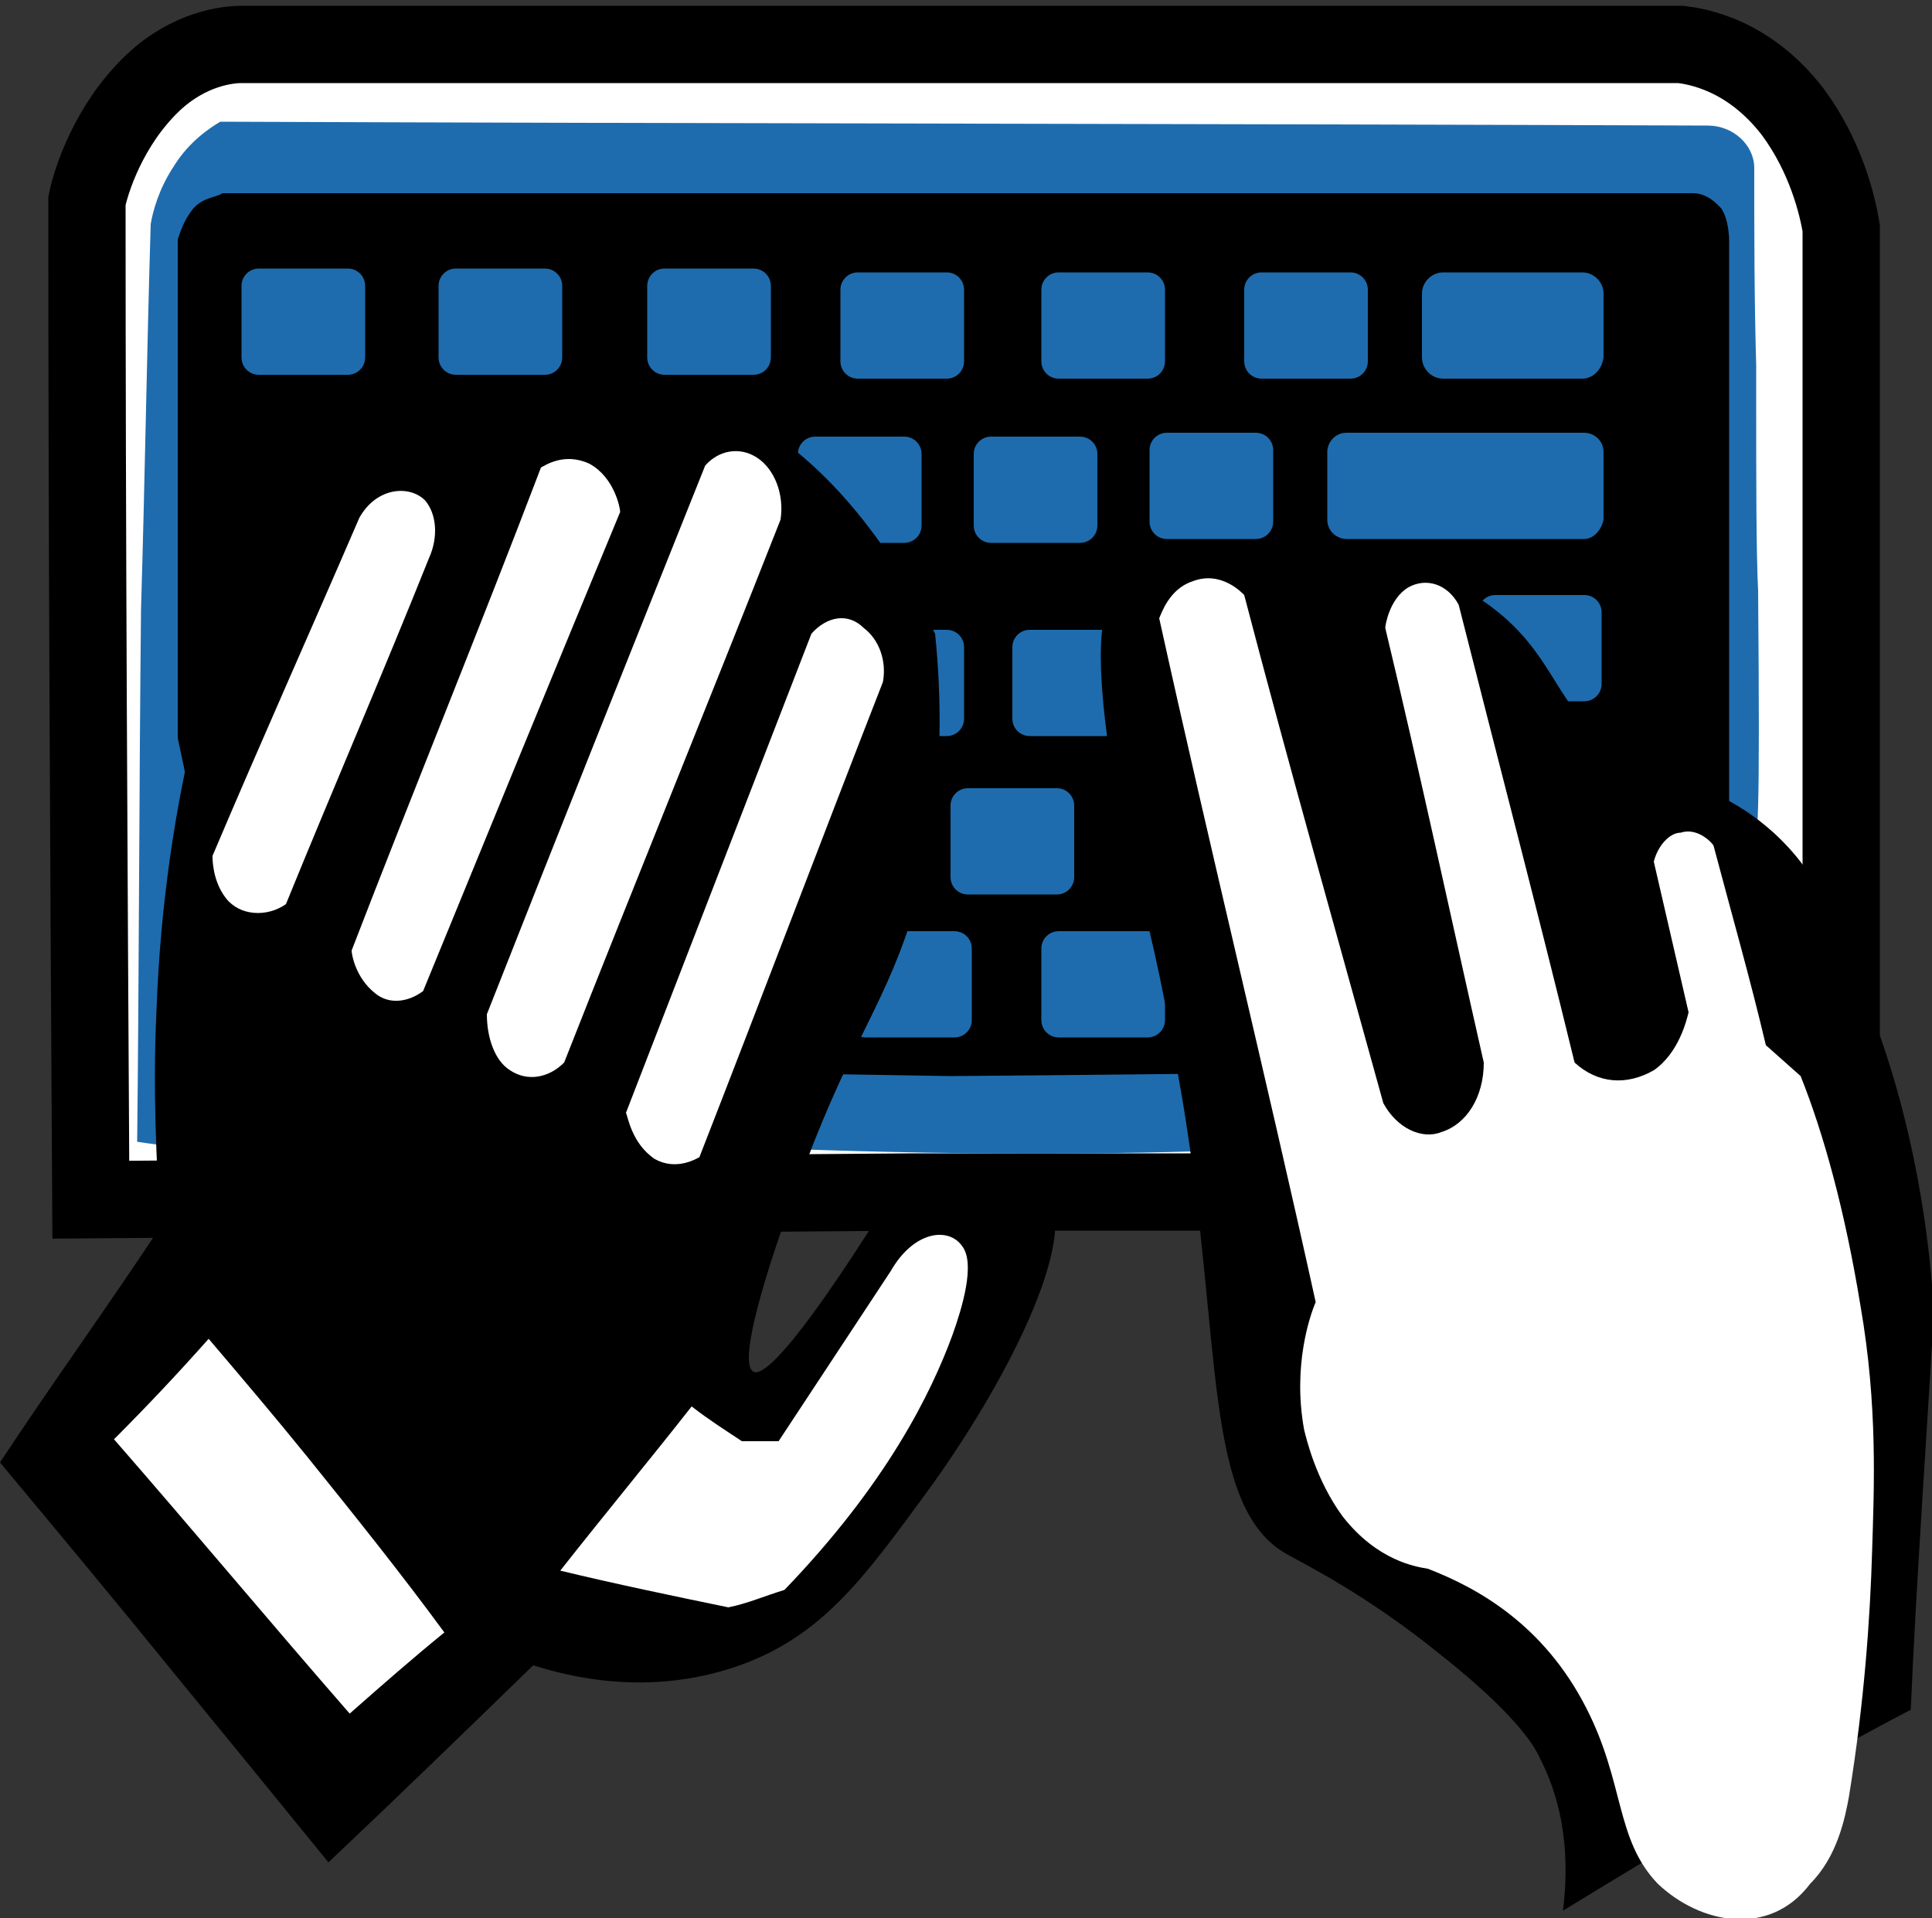
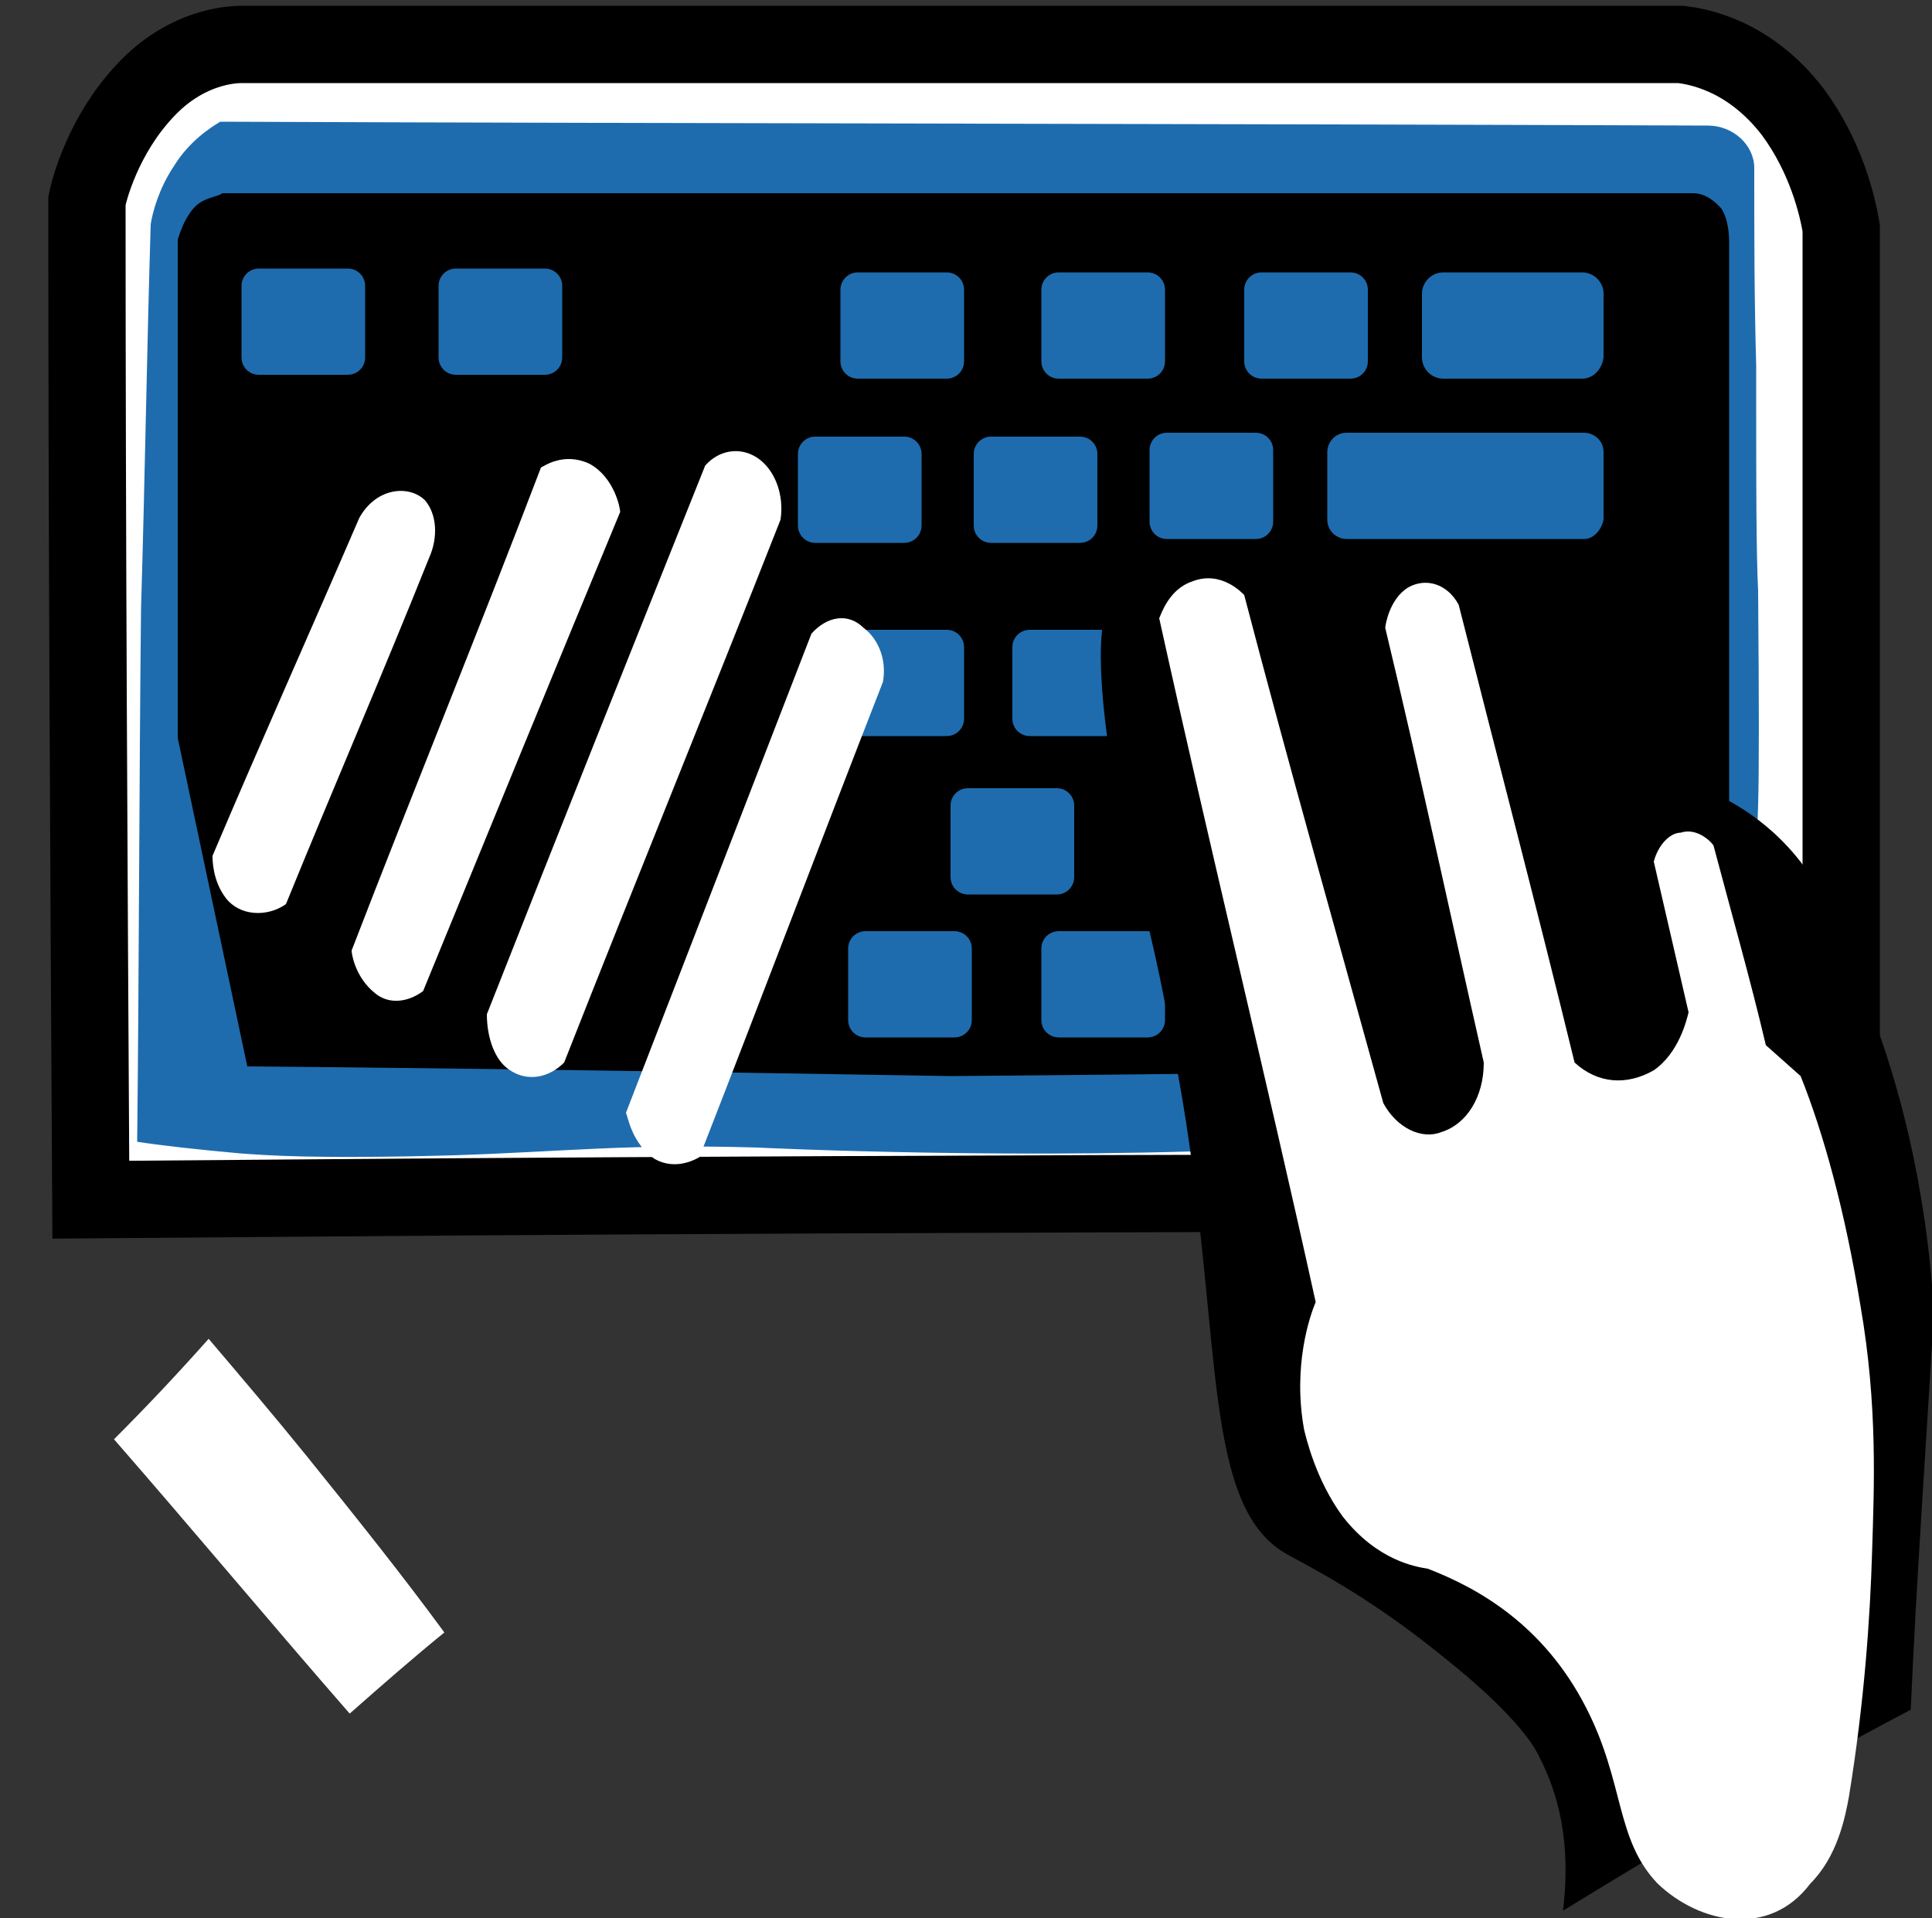
<svg xmlns="http://www.w3.org/2000/svg" version="1.1" x="0px" y="0px" viewBox="0 0 100 99.3" style="enable-background:new 0 0 100 99.3;" xml:space="preserve">
  <rect x="0" y="0" width="100" height="99.3" fill="#333333" stroke="none" />
  <style type="text/css">
	.st0{fill:#1E6CAE;}
	.st1{fill:#FFFFFF;stroke:#000000;stroke-width:4;stroke-miterlimit:10;}
	.st2{fill:#FFFFFF;}
</style>
  <g id="Layer_1">
    <path class="st0" d="M60.3,19.6h-4.6c-0.5,0-0.9-0.4-0.9-0.9v-3.7c0-0.5,0.4-0.9,0.9-0.9h4.6c0.5,0,0.9,0.4,0.9,0.9v3.7   C61.2,19.2,60.8,19.6,60.3,19.6z" />
-     <path class="st1" d="M4.7,62.1C4.6,44.8,4.5,27.6,4.5,10.4c0.2-1,1.1-3.9,3.4-6.1c1.9-1.8,3.9-2,4.6-2H87c0.8,0.1,3.5,0.5,5.8,3.5   c1.7,2.3,2.3,4.8,2.5,6v49.9h-48C33.1,61.8,18.9,62,4.7,62.1L4.7,62.1L4.7,62.1z" />
+     <path class="st1" d="M4.7,62.1C4.6,44.8,4.5,27.6,4.5,10.4c0.2-1,1.1-3.9,3.4-6.1c1.9-1.8,3.9-2,4.6-2H87c0.8,0.1,3.5,0.5,5.8,3.5   c1.7,2.3,2.3,4.8,2.5,6v49.9C33.1,61.8,18.9,62,4.7,62.1L4.7,62.1L4.7,62.1z" />
    <path class="st0" d="M7.3,31.5c0.2-6.6,0.3-13.3,0.5-19.9c0.1-0.6,0.4-1.8,1.2-3c0.8-1.3,1.9-2,2.4-2.3h0C37,6.4,62.7,6.4,88.4,6.5   c1.3,0,2.4,1,2.4,2.2c0,3.4,0,6.8,0.1,10.2c0,0.2,0,0.8,0,1.7c0,4.6,0,7.9,0.1,10c0.1,12.1,0,12.8-0.3,13.9   c-0.8,2.8-1.5,5.3-3.7,7.3c-5,4.5-17.4,6.3-18.5,6.7c-1.2,0.6-1,0.8-1.8,0.9c-13.3,0.7-27.5,0-27.5,0c-6.8-0.2-9.7,0.2-15.7,0.4   c-7.3,0.2-9.7,0-11.1-0.1c-2.2-0.2-4-0.4-5.3-0.6C7.2,50,7.2,40.7,7.3,31.5z" />
    <path d="M9.2,38.2V12.4c0.1-0.3,0.3-1,0.8-1.6c0.5-0.6,1.3-0.6,1.5-0.8h76.1c0.2,0,0.8,0,1.5,0.8c0.4,0.6,0.4,1.6,0.4,1.7v42.7   c-13.4,0.2-27,0.4-40.3,0.5C37,55.5,25,55.3,12.8,55.2L9.2,38.2z" />
    <path class="st0" d="M46.8,28.1h-4.6c-0.5,0-0.9-0.4-0.9-0.9v-3.7c0-0.5,0.4-0.9,0.9-0.9h4.6c0.5,0,0.9,0.4,0.9,0.9v3.7   C47.7,27.7,47.3,28.1,46.8,28.1z" />
    <path class="st0" d="M49.4,53.7h-4.6c-0.5,0-0.9-0.4-0.9-0.9v-3.7c0-0.5,0.4-0.9,0.9-0.9h4.6c0.5,0,0.9,0.4,0.9,0.9v3.7   C50.3,53.3,49.9,53.7,49.4,53.7z" />
    <path class="st0" d="M49,38.1h-4.6c-0.5,0-0.9-0.4-0.9-0.9v-3.7c0-0.5,0.4-0.9,0.9-0.9H49c0.5,0,0.9,0.4,0.9,0.9v3.7   C49.9,37.7,49.5,38.1,49,38.1z" />
-     <path d="M46.8,60.8c0.8-0.3,2.3-0.7,4.2-0.4c1,0.1,2.3,0.3,3,1c2.3,2.3-2.2,10.6-6,15.8c-3.3,4.5-5.5,7.6-10,9.1s-8.5,0.5-10.4-0.1   C24.1,89.6,20.6,93,17,96.4c-2.6-3.2-5.3-6.5-8-9.8c-3-3.7-6-7.3-9-10.9c2.7-4.1,5.6-8.1,8.3-12.2c-0.2-3.4-0.4-7.1-0.2-11.2   c0.2-5.6,1-10.6,2-14.7c0.4-2.3,1.6-6.6,5-10.8c2.2-2.7,4.6-4.4,6.4-5.4c1.4-0.6,3.5-1.5,6.2-1.8c3-0.4,9.1-0.8,15.1,5.2   c1.4,1.4,3.5,3.9,5.6,8c0.7,6.9-0.3,11.8-1.3,15c-1.5,4.6-3.3,6.5-5.9,13.8C40.4,63.7,38,70.5,39,71C39.5,71.3,41.4,69.6,46.8,60.8   L46.8,60.8L46.8,60.8z" />
    <path class="st0" d="M82,27.9H69.7c-0.5,0-1-0.4-1-1v-3.5c0-0.5,0.4-1,1-1H82c0.5,0,1,0.4,1,1v3.5C82.9,27.4,82.5,27.9,82,27.9z" />
    <path class="st0" d="M18,19.4h-4.6c-0.5,0-0.9-0.4-0.9-0.9v-3.7c0-0.5,0.4-0.9,0.9-0.9H18c0.5,0,0.9,0.4,0.9,0.9v3.7   C18.9,19,18.5,19.4,18,19.4z" />
    <path class="st0" d="M49,19.6h-4.6c-0.5,0-0.9-0.4-0.9-0.9v-3.7c0-0.5,0.4-0.9,0.9-0.9H49c0.5,0,0.9,0.4,0.9,0.9v3.7   C49.9,19.2,49.5,19.6,49,19.6z" />
    <path class="st0" d="M81.9,19.6h-7.2c-0.6,0-1.1-0.5-1.1-1.1v-3.3c0-0.6,0.5-1.1,1.1-1.1h7.2c0.6,0,1.1,0.5,1.1,1.1v3.3   C82.9,19.2,82.4,19.6,81.9,19.6z" />
    <path class="st0" d="M57.9,38.1h-4.6c-0.5,0-0.9-0.4-0.9-0.9v-3.7c0-0.5,0.4-0.9,0.9-0.9h4.6c0.5,0,0.9,0.4,0.9,0.9v3.7   C58.8,37.7,58.4,38.1,57.9,38.1z" />
    <path class="st0" d="M55.9,28.1h-4.6c-0.5,0-0.9-0.4-0.9-0.9v-3.7c0-0.5,0.4-0.9,0.9-0.9h4.6c0.5,0,0.9,0.4,0.9,0.9v3.7   C56.8,27.7,56.4,28.1,55.9,28.1z" />
    <path class="st0" d="M54.7,46.3h-4.6c-0.5,0-0.9-0.4-0.9-0.9v-3.7c0-0.5,0.4-0.9,0.9-0.9h4.6c0.5,0,0.9,0.4,0.9,0.9v3.7   C55.6,45.9,55.2,46.3,54.7,46.3z" />
    <path class="st0" d="M59.4,53.7h-4.6c-0.5,0-0.9-0.4-0.9-0.9v-3.7c0-0.5,0.4-0.9,0.9-0.9h4.6c0.5,0,0.9,0.4,0.9,0.9v3.7   C60.3,53.3,59.9,53.7,59.4,53.7z" />
-     <path class="st0" d="M82,36.3h-4.6c-0.5,0-0.9-0.4-0.9-0.9v-3.7c0-0.5,0.4-0.9,0.9-0.9H82c0.5,0,0.9,0.4,0.9,0.9v3.7   C82.9,35.9,82.5,36.3,82,36.3z" />
    <path class="st0" d="M69.9,19.6h-4.6c-0.5,0-0.9-0.4-0.9-0.9v-3.7c0-0.5,0.4-0.9,0.9-0.9h4.6c0.5,0,0.9,0.4,0.9,0.9v3.7   C70.8,19.2,70.4,19.6,69.9,19.6z" />
    <path class="st0" d="M59.4,19.6h-4.6c-0.5,0-0.9-0.4-0.9-0.9v-3.7c0-0.5,0.4-0.9,0.9-0.9h4.6c0.5,0,0.9,0.4,0.9,0.9v3.7   C60.3,19.2,59.9,19.6,59.4,19.6z" />
-     <path class="st0" d="M39,19.4h-4.6c-0.5,0-0.9-0.4-0.9-0.9v-3.7c0-0.5,0.4-0.9,0.9-0.9H39c0.5,0,0.9,0.4,0.9,0.9v3.7   C39.9,19,39.5,19.4,39,19.4z" />
    <path class="st0" d="M65,27.9h-4.6c-0.5,0-0.9-0.4-0.9-0.9v-3.7c0-0.5,0.4-0.9,0.9-0.9H65c0.5,0,0.9,0.4,0.9,0.9V27   C65.9,27.5,65.5,27.9,65,27.9z" />
    <path class="st0" d="M28.2,19.4h-4.6c-0.5,0-0.9-0.4-0.9-0.9v-3.7c0-0.5,0.4-0.9,0.9-0.9h4.6c0.5,0,0.9,0.4,0.9,0.9v3.7   C29.1,19,28.7,19.4,28.2,19.4z" />
    <path class="st2" d="M18.1,88.7c-4.1-4.7-8.1-9.5-12.2-14.2c1.7-1.7,3.3-3.4,4.9-5.2c1.7,2,3.4,4,5.1,6.1c2.5,3.1,4.9,6.1,7.1,9.1   C21.4,85.8,19.8,87.2,18.1,88.7z" />
-     <path class="st2" d="M29,81.3c2.2-2.8,4.6-5.7,6.8-8.5c0.9,0.7,1.7,1.2,2.6,1.8h1.9l5.8-8.8c1.2-2.1,3-2.3,3.7-1.3   c0.7,0.9,0,3.2-0.5,4.6c-1.1,3-3.4,7.7-8.7,13.2c-1,0.3-1.9,0.7-2.9,0.9C34.8,82.6,31.9,82,29,81.3z" />
    <path class="st2" d="M32.4,57.6L42,32.8c0.8-0.9,1.9-1.1,2.7-0.3c0.8,0.6,1.2,1.7,1,2.8c-3.2,8.2-6.3,16.4-9.5,24.6   C36,60,35,60.6,33.9,60C32.7,59.2,32.5,57.8,32.4,57.6L32.4,57.6L32.4,57.6z" />
    <path class="st2" d="M29.2,55c-0.8,0.8-1.9,1-2.8,0.4c-0.8-0.5-1.2-1.7-1.2-2.9c3.7-9.4,7.5-18.9,11.3-28.4c0.7-0.8,1.8-1,2.7-0.4   s1.4,1.9,1.2,3.2C36.7,36.3,32.9,45.6,29.2,55L29.2,55L29.2,55z" />
    <path class="st2" d="M21.9,51.3c-0.8,0.6-1.8,0.7-2.5,0.1c-1-0.8-1.2-2-1.2-2.2c3.2-8.3,6.6-16.6,9.8-25c0.2-0.1,1.2-0.8,2.5-0.2   c1.3,0.7,1.6,2.3,1.6,2.5C28.7,34.7,25.3,43,21.9,51.3L21.9,51.3z" />
    <path class="st2" d="M14.8,46.8c-1,0.7-2.4,0.6-3.1-0.3s-0.7-2-0.7-2.2c2.5-5.9,5.1-11.7,7.6-17.5c0.9-1.6,2.6-1.7,3.4-0.9   c0.6,0.7,0.7,1.9,0.2,3C19.8,34.9,17.2,40.9,14.8,46.8L14.8,46.8L14.8,46.8z" />
    <path d="M80.9,98.9c0.2-1.7,0.4-4.8-1.2-7.9c-0.3-0.7-1.4-2.4-5.2-5.4c-3.7-3-6.9-4.6-7.8-5.1c-4.5-2.4-3.4-11-5.5-23.6   c-0.5-2.8-0.9-5.3-1.7-8.7c-0.9-3.9-1.8-6.6-2.3-10.9c-0.6-5.2,0.1-6.5,1-7.3c0.5-0.4,1-0.7,4.7-1c7.9-0.6,10.2,0.2,11,0.6   c1.6,0.6,2.7,1.4,3,1.6c2.7,1.9,3.3,3.9,4.7,5.7c3,4,6.2,2.6,10.2,6.2c2.4,2.2,3.3,4.6,5.1,9.4c1.3,3.4,2.8,8.7,3.2,15.4   c-0.4,6.9-0.9,13.7-1.2,20.6C92.6,91.8,86.8,95.3,80.9,98.9z" />
    <path class="st2" d="M85.8,97.5c-2.2-2.3-1.7-5.2-3.7-9.1c-2.2-4.3-5.6-6.2-8.2-7.2c-0.6-0.1-2.6-0.4-4.4-2.7   c-1.4-1.9-1.9-4.1-2-4.5c-0.6-3.3,0.3-5.9,0.6-6.6C65.5,55.6,62.6,43.8,60,32c0.1-0.2,0.5-1.5,1.7-1.9c1.5-0.6,2.6,0.6,2.7,0.7   c2.3,8.8,4.8,17.6,7.2,26.3c0.7,1.3,2,1.9,3,1.5c1.3-0.4,2.2-1.8,2.2-3.6c-1.7-7.5-3.3-15-5.1-22.5c0-0.1,0.2-1.5,1.2-2.1   c0.9-0.5,2-0.2,2.6,0.9c2,7.9,4.1,15.9,6,23.7c1.2,1.1,2.7,1.2,4.1,0.4c1.3-0.9,1.7-2.6,1.8-3c-0.6-2.6-1.2-5.2-1.8-7.8   c0.2-0.8,0.8-1.5,1.4-1.5c0.9-0.3,1.7,0.6,1.7,0.7c0.9,3.4,1.9,6.9,2.7,10.3l1.8,1.6c1.2,3,2.3,7,3.1,11.9   c0.9,5.2,0.7,9.4,0.6,12.7c-0.1,3.4-0.4,7.8-1.2,12.7c-0.2,1.1-0.6,3.1-2,4.5C91.6,100.3,88,99.6,85.8,97.5L85.8,97.5L85.8,97.5z" />
  </g>
  <g id="Layer_2">
</g>
</svg>